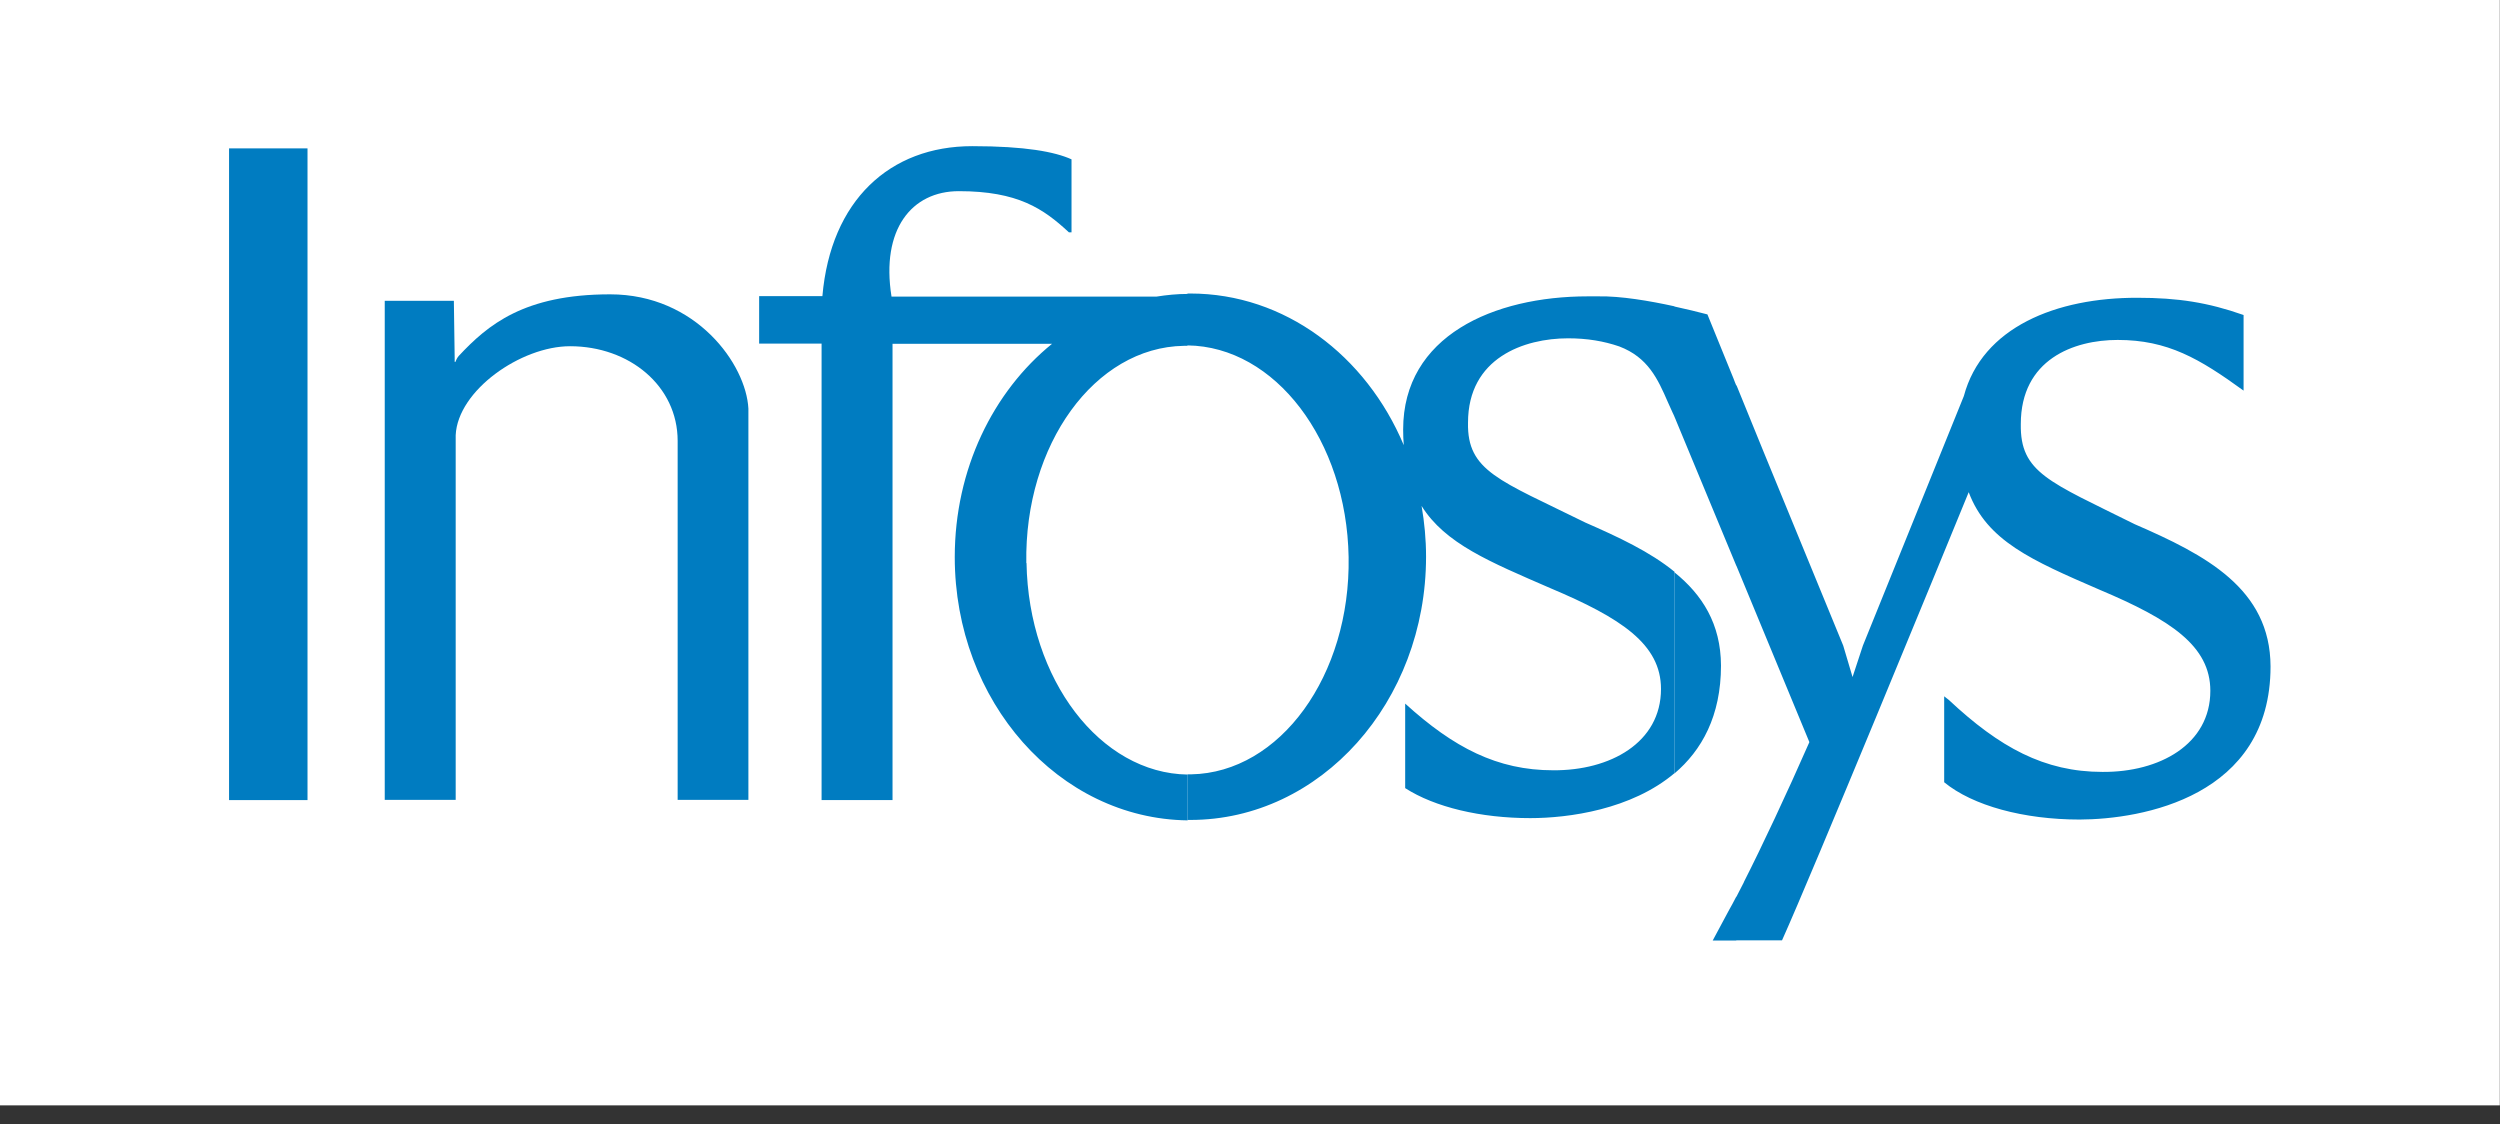
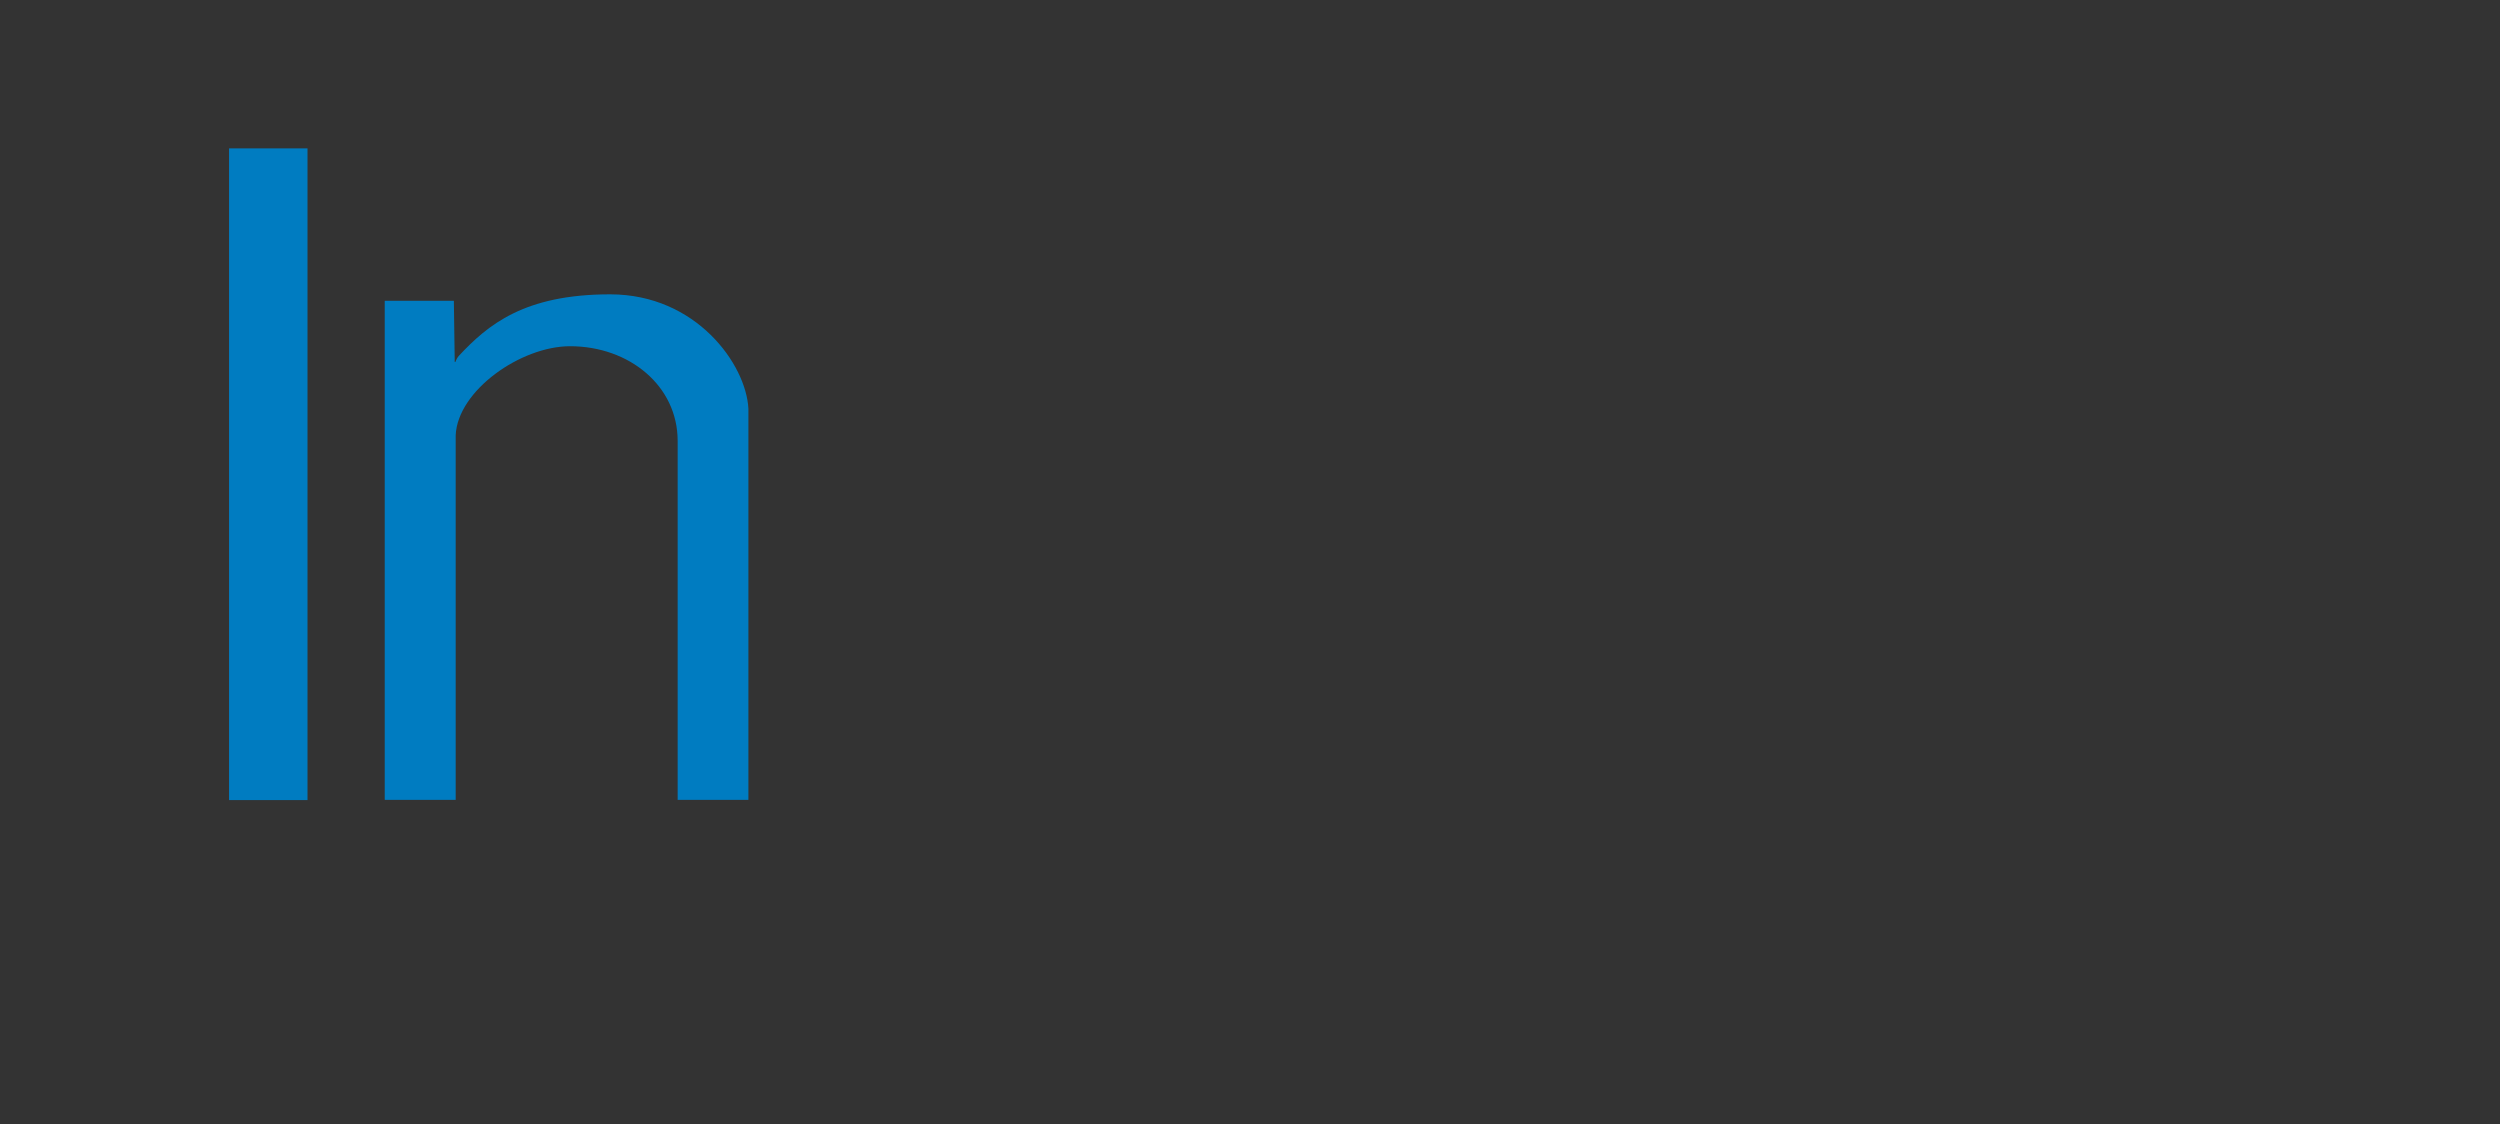
<svg xmlns="http://www.w3.org/2000/svg" id="Layer_1-3" data-name="Layer 1" viewBox="0 0 123.33 55.45">
  <rect x="0" y="0" width="123.33" height="55.45" fill="#333333" stroke="none" />
  <defs>
    <style>
      .cls-1 {
        fill: #007cc1;
        fill-rule: evenodd;
      }

      .cls-2 {
        fill: #fff;
      }
    </style>
  </defs>
-   <rect class="cls-2" x="0" y="-.92" width="123.32" height="55.45" />
  <g>
    <polygon class="cls-1" points="11.3 11.22 11.3 11.17 11.3 7.32 15.17 7.32 15.17 11.18 15.17 11.22 15.17 35.57 15.17 35.66 15.17 39.47 11.3 39.47 11.3 35.62 11.3 35.57 11.3 11.22 11.3 11.22" />
-     <path class="cls-1" d="M85.66,46.4v-2.16c.11-.21.23-.44.36-.7l-.36.67.36-.67.02-.05c.86-1.69,2.11-4.35,3.22-6.88l-3.6-8.7v-8.91s.02.05.03.07l1.3,3.19-1.33-3.27,1.33,3.27,3.94,9.59.46,1.55.51-1.55,4.98-12.31c.91-3.4,4.56-4.86,8.57-4.85,1.99,0,3.47.23,5.23.85v3.73c-2.18-1.58-3.74-2.5-6.21-2.5-2.17,0-4.78.96-4.78,4.15-.04,2.4,1.4,2.84,5.62,4.94,3.48,1.51,6.69,3.17,6.7,7.02,0,6.43-6.34,7.54-9.42,7.55-2.75,0-5.27-.68-6.68-1.84v-4.24s.23.18.23.18c2.5,2.34,4.71,3.55,7.58,3.55,2.82.02,5.32-1.36,5.32-4,0-2.22-1.96-3.51-5.47-4.99-3.35-1.45-5.55-2.41-6.45-4.81-1.36,3.33-7.72,18.8-9.21,22.11h-2.26ZM85.66,19.01v8.91l-3-7.23s-.03-.07-.06-.13h0s.06.13.06.13c.06.13,0,0-.06-.14v-5.43c.6.13,1.17.27,1.63.39l1.29,3.17.13.32-.13-.32c.04.1.08.22.13.33h0ZM85.66,44.24v2.16h-1.17l.81-1.51.35-.67-.35.67c.09-.16.22-.39.35-.65h0ZM82.6,38.16v-9.93c1.38,1.11,2.29,2.55,2.3,4.6,0,2.49-.95,4.19-2.3,5.33h0ZM58.58,38.2h.18c4.39-.08,7.87-4.88,7.77-10.72-.1-5.76-3.63-10.39-7.95-10.44v-2.56h.14c4.66,0,8.67,3.06,10.53,7.48-.02-.25-.03-.5-.03-.77,0-4.62,4.47-6.57,9.11-6.57h.52c1.1-.02,2.52.22,3.75.49v5.43l-.08-.19.08.2h0c-.06-.13-.16-.36-.32-.71-.5-1.15-.98-2.21-2.4-2.75-.76-.26-1.58-.4-2.52-.4-2.17,0-4.94.96-4.94,4.16-.05,2.4,1.56,2.84,5.79,4.93,1.62.71,3.19,1.44,4.4,2.43v9.93c-2.13,1.8-5.23,2.22-7.12,2.22-2.44,0-4.71-.54-6.17-1.48v-4.17c2.4,2.18,4.55,3.29,7.3,3.29,2.81.02,5.32-1.36,5.32-4.01,0-2.21-1.96-3.5-5.47-4.98-2.97-1.29-5.18-2.19-6.34-4.05.14.81.22,1.65.22,2.5,0,7.17-5.2,12.99-11.63,12.99h-.14v-2.26h0ZM50.64,27.77c.1,5.76,3.64,10.38,7.95,10.44v2.26c-6.36-.08-11.49-5.86-11.49-12.99,0-4.33,1.89-8.16,4.8-10.52h-7.87v22.51h-3.5v-3.71c0-.06,0-.12,0-.2v-18.61s-3.08,0-3.08,0v-2.34h3.12c.41-4.73,3.33-7.4,7.39-7.4,2.63,0,4.08.28,4.9.65v3.21c0,.24,0,.39,0,.39-.04,0-.13,0-.13,0-1.26-1.17-2.52-2.03-5.43-2.03-2.32,0-3.85,1.88-3.32,5.2h13.08c.51-.08,1.01-.13,1.52-.13v2.56c-.05,0-.12,0-.18,0-4.39.07-7.87,4.87-7.77,10.72h0Z" />
    <path class="cls-1" d="M22.39,14.85l.04,2.81v.19h.04c.04-.12.1-.22.16-.29,1.43-1.53,3.22-3.04,7.47-3.04s6.71,3.46,6.82,5.64v15.4s0,.08,0,.08v3.82h-3.49v-17.71c0-2.71-2.38-4.67-5.31-4.67-2.42,0-5.54,2.18-5.64,4.39v14.1s0,.1,0,.1v3.79h-3.5v-3.89s0-17.49,0-17.49v-3.24h3.41Z" />
  </g>
</svg>